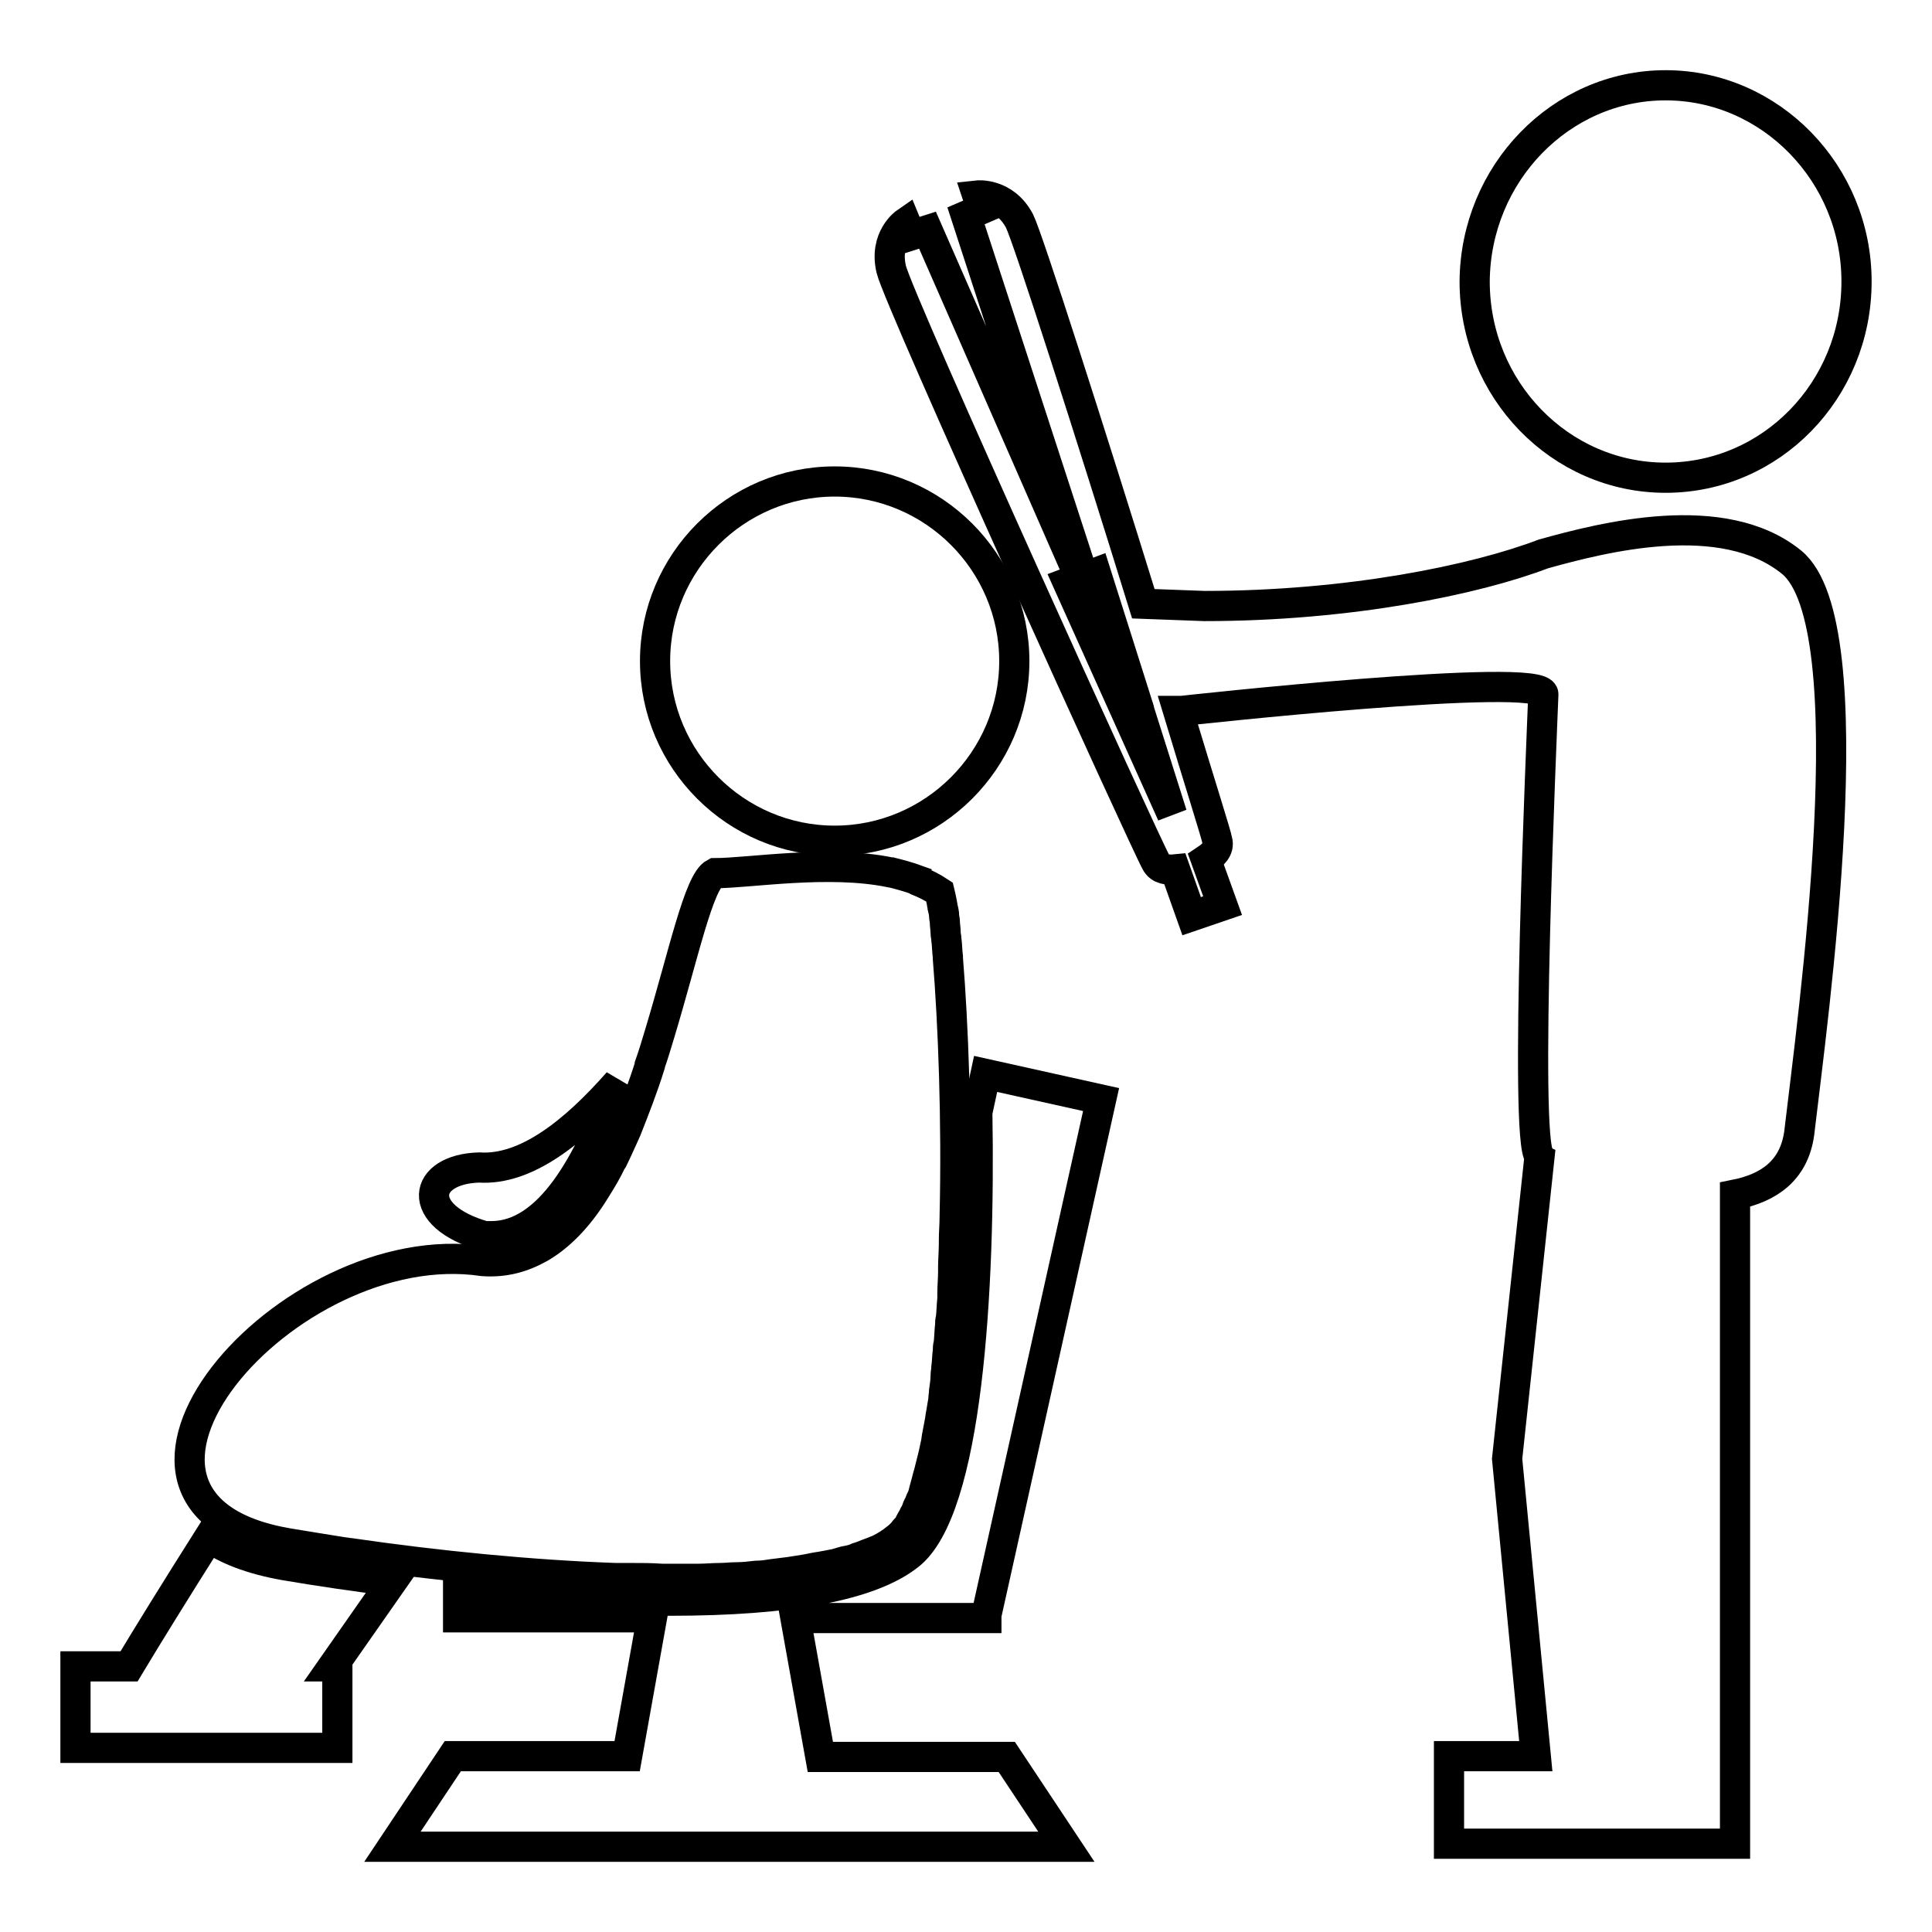
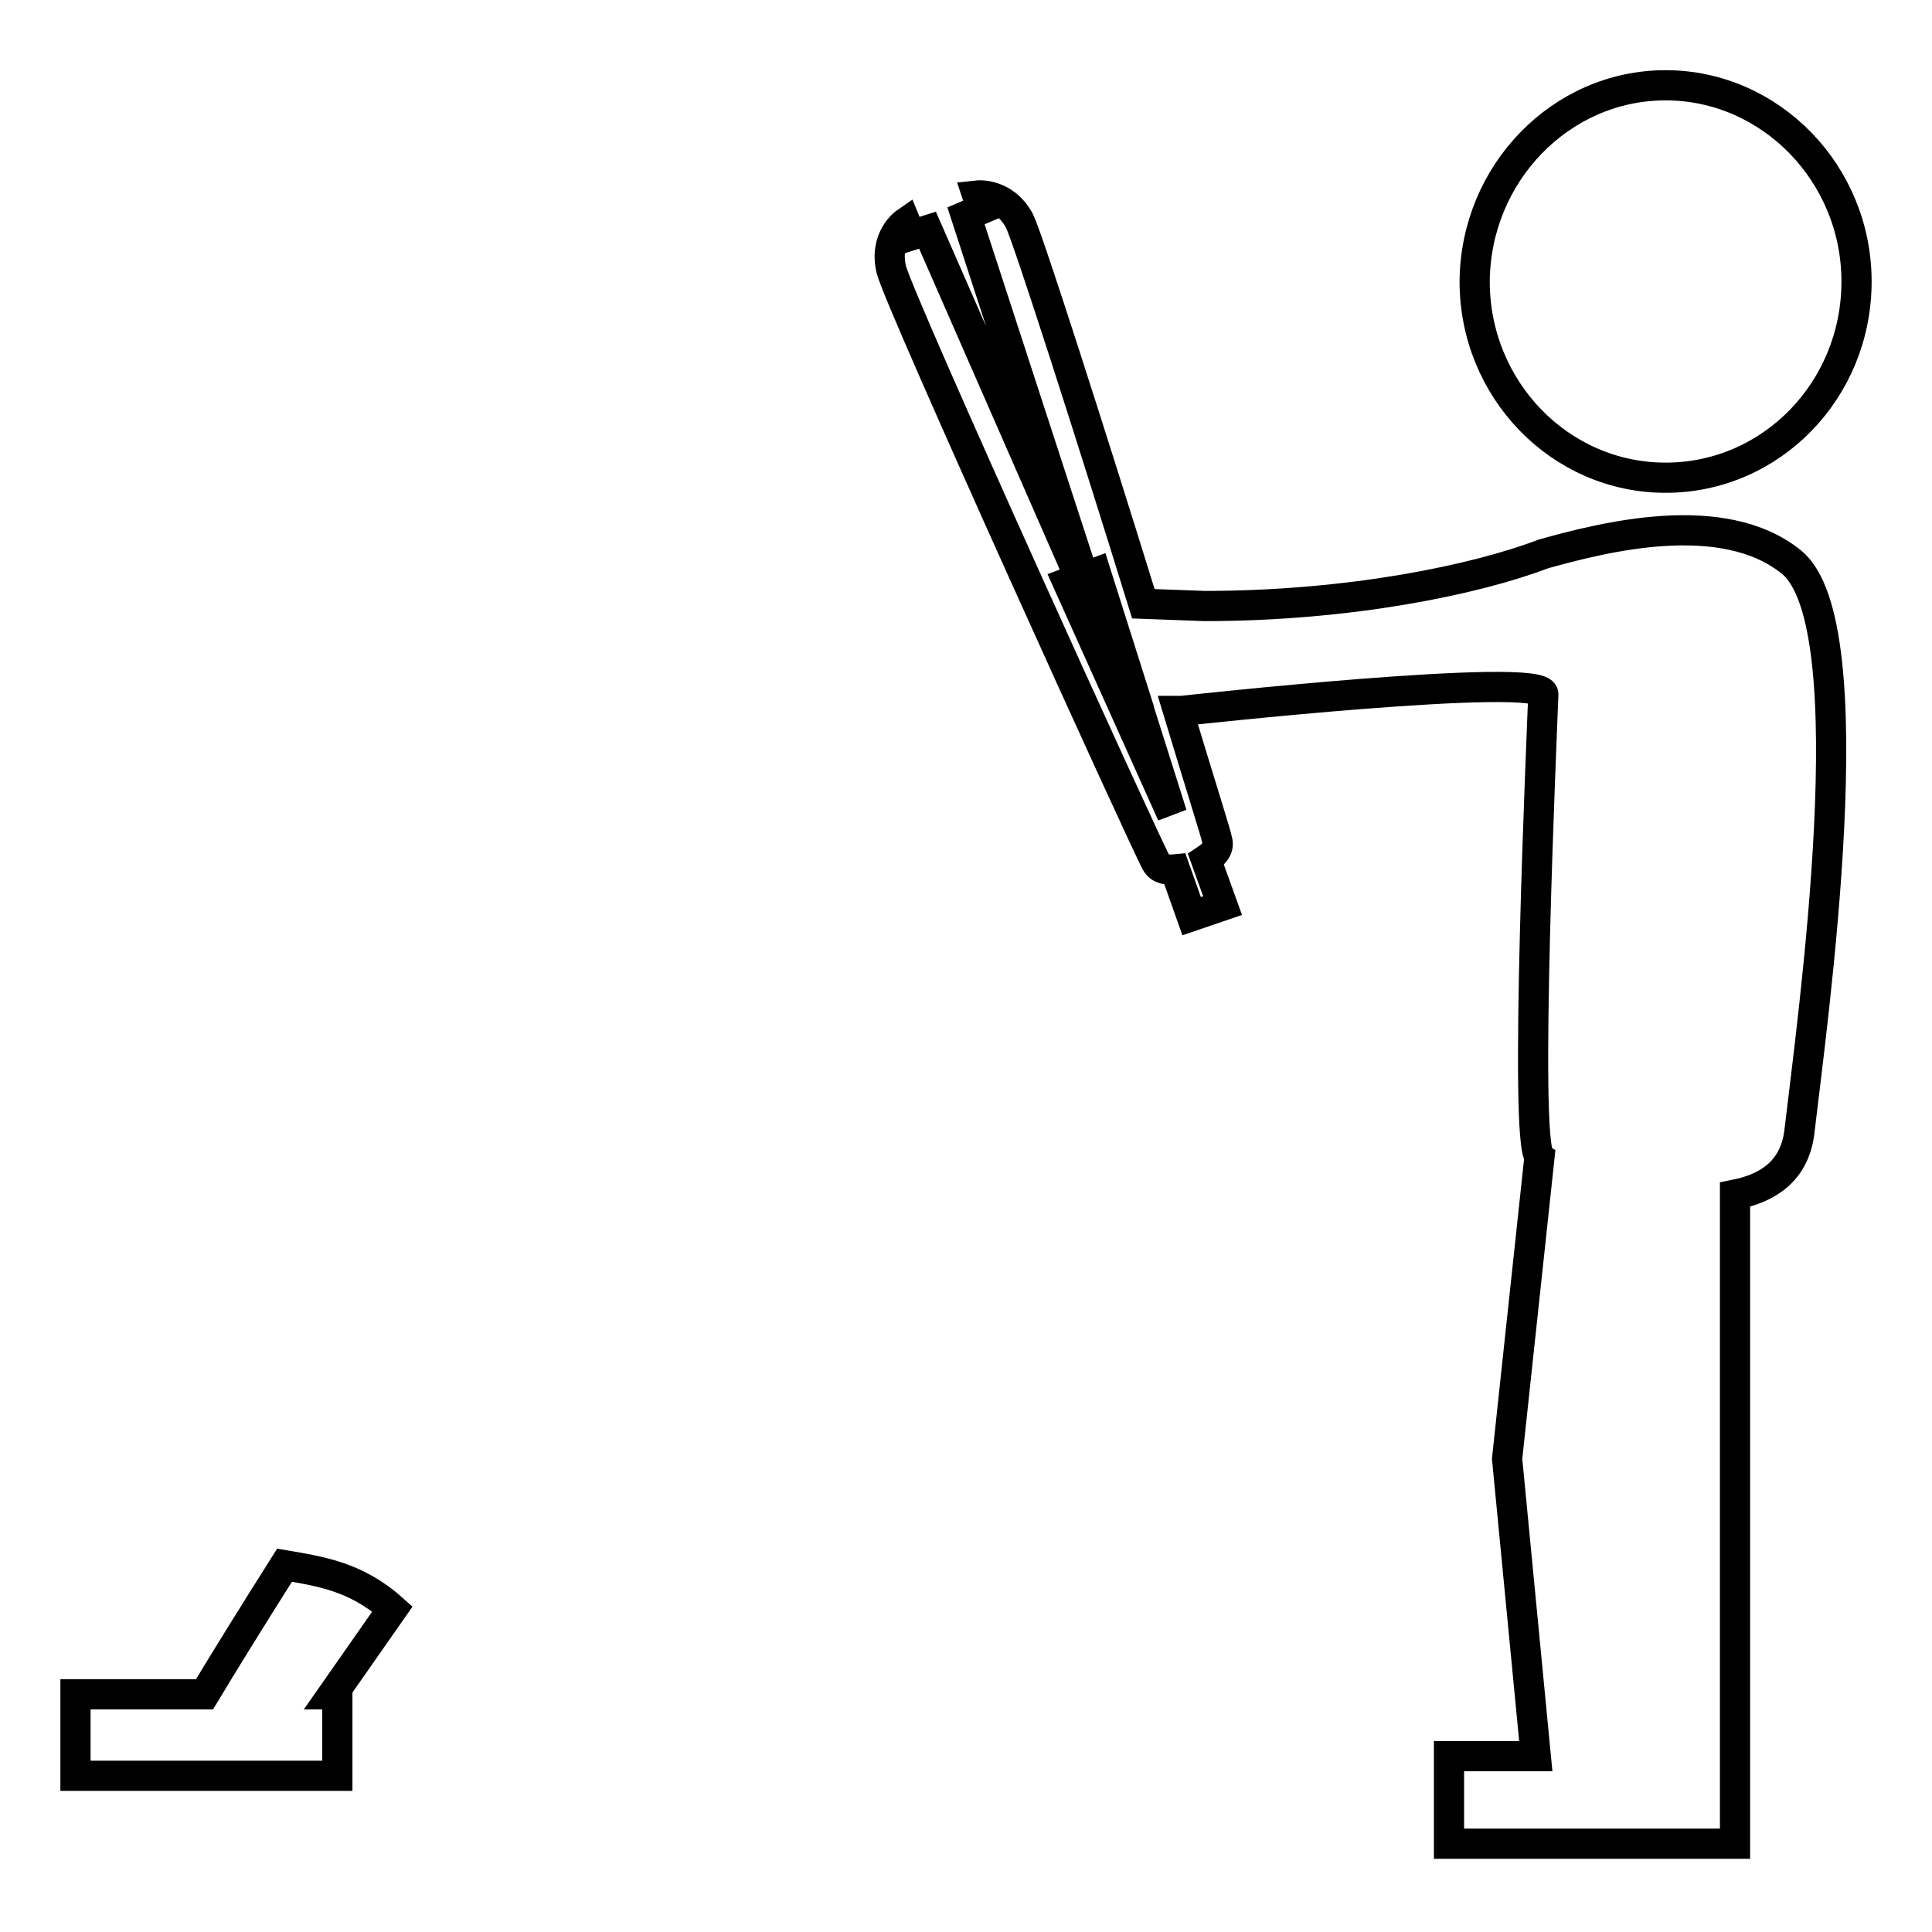
<svg xmlns="http://www.w3.org/2000/svg" version="1.1" x="0px" y="0px" viewBox="0 0 256 256" enable-background="new 0 0 256 256" xml:space="preserve">
  <g>
    <g>
      <g>
        <g>
-           <path stroke-width="4" fill-opacity="0" stroke="#000000" d="M110.6,63.8c13.1,0,23.8,10.7,23.8,23.8s-10.7,23.8-23.8,23.8c-13.1,0-23.8-10.7-23.8-23.8S97.5,63.8,110.6,63.8z" />
          <path stroke-width="4" fill-opacity="0" stroke="#000000" d="M220.7,11.3c13.9,0,25.3,11.7,25.3,26c0,14.4-11.3,26-25.3,26s-25.3-11.7-25.3-26C195.5,23,206.8,11.3,220.7,11.3z" />
          <path stroke-width="4" fill-opacity="0" stroke="#000000" d="M237.4,74.5c-9.1-7.4-25-3.3-32.9-1.1c-8.9,3.4-25.6,6.9-44.9,6.9l-8.1-0.3c-6.9-22.3-15.3-48.5-16.4-50.7c-2-3.8-5.6-3.4-5.6-3.4l0.6,1.8l-2.1,0.9l15.6,47.9l1.6-0.6l5.7,18c0,0.1,0,0.2,0,0.4h0.1l4.3,13.6l-13.8-30.7l1.6-0.6l-20.2-46.1l-2.2,0.7l-0.7-1.7c0,0-2.9,2-1.9,6.2c1,4.2,33.9,76.6,35.1,78.6c0.5,0.9,1.5,1,2.5,0.9l2.2,6.2l4.1-1.4l-2.2-6.1c0.9-0.6,1.8-1.4,1.5-2.5c-0.1-0.7-2.3-7.6-5.2-17.2l0.5,0c0,0,48-5.3,47.9-2.2c-0.2,5.4-2.6,59.4-0.5,61.2l-4.3,40.1l3.8,39.4H192v11.6h37.9v-2.5v-9.1v-74.4c4.5-0.9,7.8-3.2,8.5-8.1C240.2,134.8,247.5,82.8,237.4,74.5z" />
-           <path stroke-width="4" fill-opacity="0" stroke="#000000" d="M38.2,204.5c2.4,0.4,4.9,0.8,7.4,1.2c0.3,0,0.5,0.1,0.8,0.1c11.7,1.7,23.9,2.9,35.1,3.3c0.7,0,1.3,0,2,0c1.4,0,2.8,0,4.2,0.1c0.4,0,0.8,0,1.2,0c0.5,0,0.9,0,1.4,0c0.8,0,1.5,0,2.3,0c0.9,0,1.9-0.1,2.8-0.1c0.7,0,1.5-0.1,2.2-0.1c0.9,0,1.7-0.1,2.6-0.2c0.7,0,1.4-0.1,2-0.2c0.8-0.1,1.6-0.2,2.4-0.3c0.6-0.1,1.3-0.2,1.9-0.3c0.7-0.1,1.4-0.3,2.2-0.4c0.6-0.1,1.1-0.2,1.6-0.3c0.7-0.1,1.3-0.4,2-0.5c0.5-0.1,0.9-0.2,1.3-0.4c0.7-0.2,1.3-0.5,1.9-0.7c0.3-0.1,0.7-0.3,1-0.4c0.8-0.4,1.6-0.9,2.2-1.4c0.3-0.2,0.7-0.6,1-0.9c0.1-0.2,0.2-0.3,0.4-0.5c0.2-0.2,0.4-0.5,0.5-0.8c0.1-0.2,0.3-0.5,0.4-0.7c0.1-0.3,0.3-0.5,0.4-0.8c0.1-0.3,0.2-0.6,0.4-0.9c0.1-0.3,0.2-0.6,0.4-0.9c0.1-0.3,0.2-0.7,0.3-1.1c0.1-0.4,0.2-0.7,0.3-1.1c0.1-0.4,0.2-0.8,0.3-1.1c0.1-0.4,0.2-0.8,0.3-1.2c0.1-0.4,0.2-0.8,0.3-1.2c0.1-0.5,0.2-0.9,0.3-1.4c0.1-0.4,0.1-0.8,0.2-1.2c0.1-0.5,0.2-1.1,0.3-1.6c0.1-0.4,0.1-0.8,0.2-1.2c0.1-0.6,0.2-1.2,0.3-1.8c0-0.4,0.1-0.8,0.1-1.2c0.1-0.7,0.2-1.3,0.2-2c0-0.4,0.1-0.7,0.1-1.1c0.1-0.7,0.1-1.5,0.2-2.2c0-0.3,0-0.6,0.1-0.9c0.1-0.8,0.1-1.6,0.2-2.5c0-0.3,0-0.6,0.1-0.9c0.1-0.9,0.1-1.7,0.2-2.6c0-0.2,0-0.5,0-0.7c0-1,0.1-1.9,0.1-2.9c0-0.2,0-0.4,0-0.6c0-1,0.1-2,0.1-3.1c0-0.1,0-0.3,0-0.4c0-1.1,0.1-2.1,0.1-3.2c0,0,0-0.1,0-0.1l0,0c0.3-12.7-0.2-25.5-0.9-34.1l0,0c0-0.1,0-0.2,0-0.2c-0.1-0.8-0.1-1.6-0.2-2.3c0-0.3-0.1-0.6-0.1-0.9c0-0.5-0.1-1-0.1-1.4c0-0.3-0.1-0.6-0.1-0.8c0-0.4-0.1-0.8-0.2-1.2c0-0.2-0.1-0.4-0.1-0.6c-0.1-0.5-0.2-1-0.3-1.4c-0.9-0.6-1.9-1.1-2.9-1.5c0,0-0.1,0-0.1-0.1c-1.1-0.4-2.2-0.7-3.4-1c0,0,0,0-0.1,0h0c-8.2-1.7-18.7,0.1-23.3,0.1c-2.1,1.1-4.1,10.7-7.3,21.3c-0.4,1.3-0.8,2.7-1.3,4.1c0,0,0,0.1,0,0.1c-0.9,2.9-2,5.7-3.1,8.5l0,0c-0.6,1.3-1.2,2.7-1.8,3.9c0,0,0,0.1-0.1,0.1c-0.6,1.3-1.3,2.5-2,3.6c0,0,0,0,0,0c-2.1,3.5-4.6,6.3-7.5,8l0,0c-2.3,1.3-4.7,2-7.6,1.8C37.9,163.2,7.1,199.2,38.2,204.5z" />
-           <path stroke-width="4" fill-opacity="0" stroke="#000000" d="M130.7,214L130.7,214l15.2-68.3l-15.3-3.4l-1.1,5.1c0.4,23.6-1.3,52.7-9.1,58.7c-5.1,4-15.8,6-31.6,6c-8.3,0-18-0.6-28.1-1.7v3.9h25.7l-3.3,18.4H60L52,244.7h89.3l-7.9-11.9h-24.7l-3.3-18.4h25.3L130.7,214L130.7,214z" />
-           <path stroke-width="4" fill-opacity="0" stroke="#000000" d="M64.2,163.8c0.3,0,0.6,0,0.9,0c7.7,0,13-9.8,16.8-20.4c-5.8,6.6-12.2,11.7-18.4,11.3C56,154.9,54.8,161.1,64.2,163.8z" />
-           <path stroke-width="4" fill-opacity="0" stroke="#000000" d="M37.7,207.4c-4.5-0.8-7.7-2.1-10-3.7c-4.3,6.8-8.2,13.1-10.6,17.1H10v10.8h34.7v-10.8h-0.6l7.9-11.3C47.2,208.9,42.4,208.2,37.7,207.4z" />
+           <path stroke-width="4" fill-opacity="0" stroke="#000000" d="M37.7,207.4c-4.3,6.8-8.2,13.1-10.6,17.1H10v10.8h34.7v-10.8h-0.6l7.9-11.3C47.2,208.9,42.4,208.2,37.7,207.4z" />
        </g>
      </g>
      <g />
      <g />
      <g />
      <g />
      <g />
      <g />
      <g />
      <g />
      <g />
      <g />
      <g />
      <g />
      <g />
      <g />
      <g />
    </g>
  </g>
</svg>